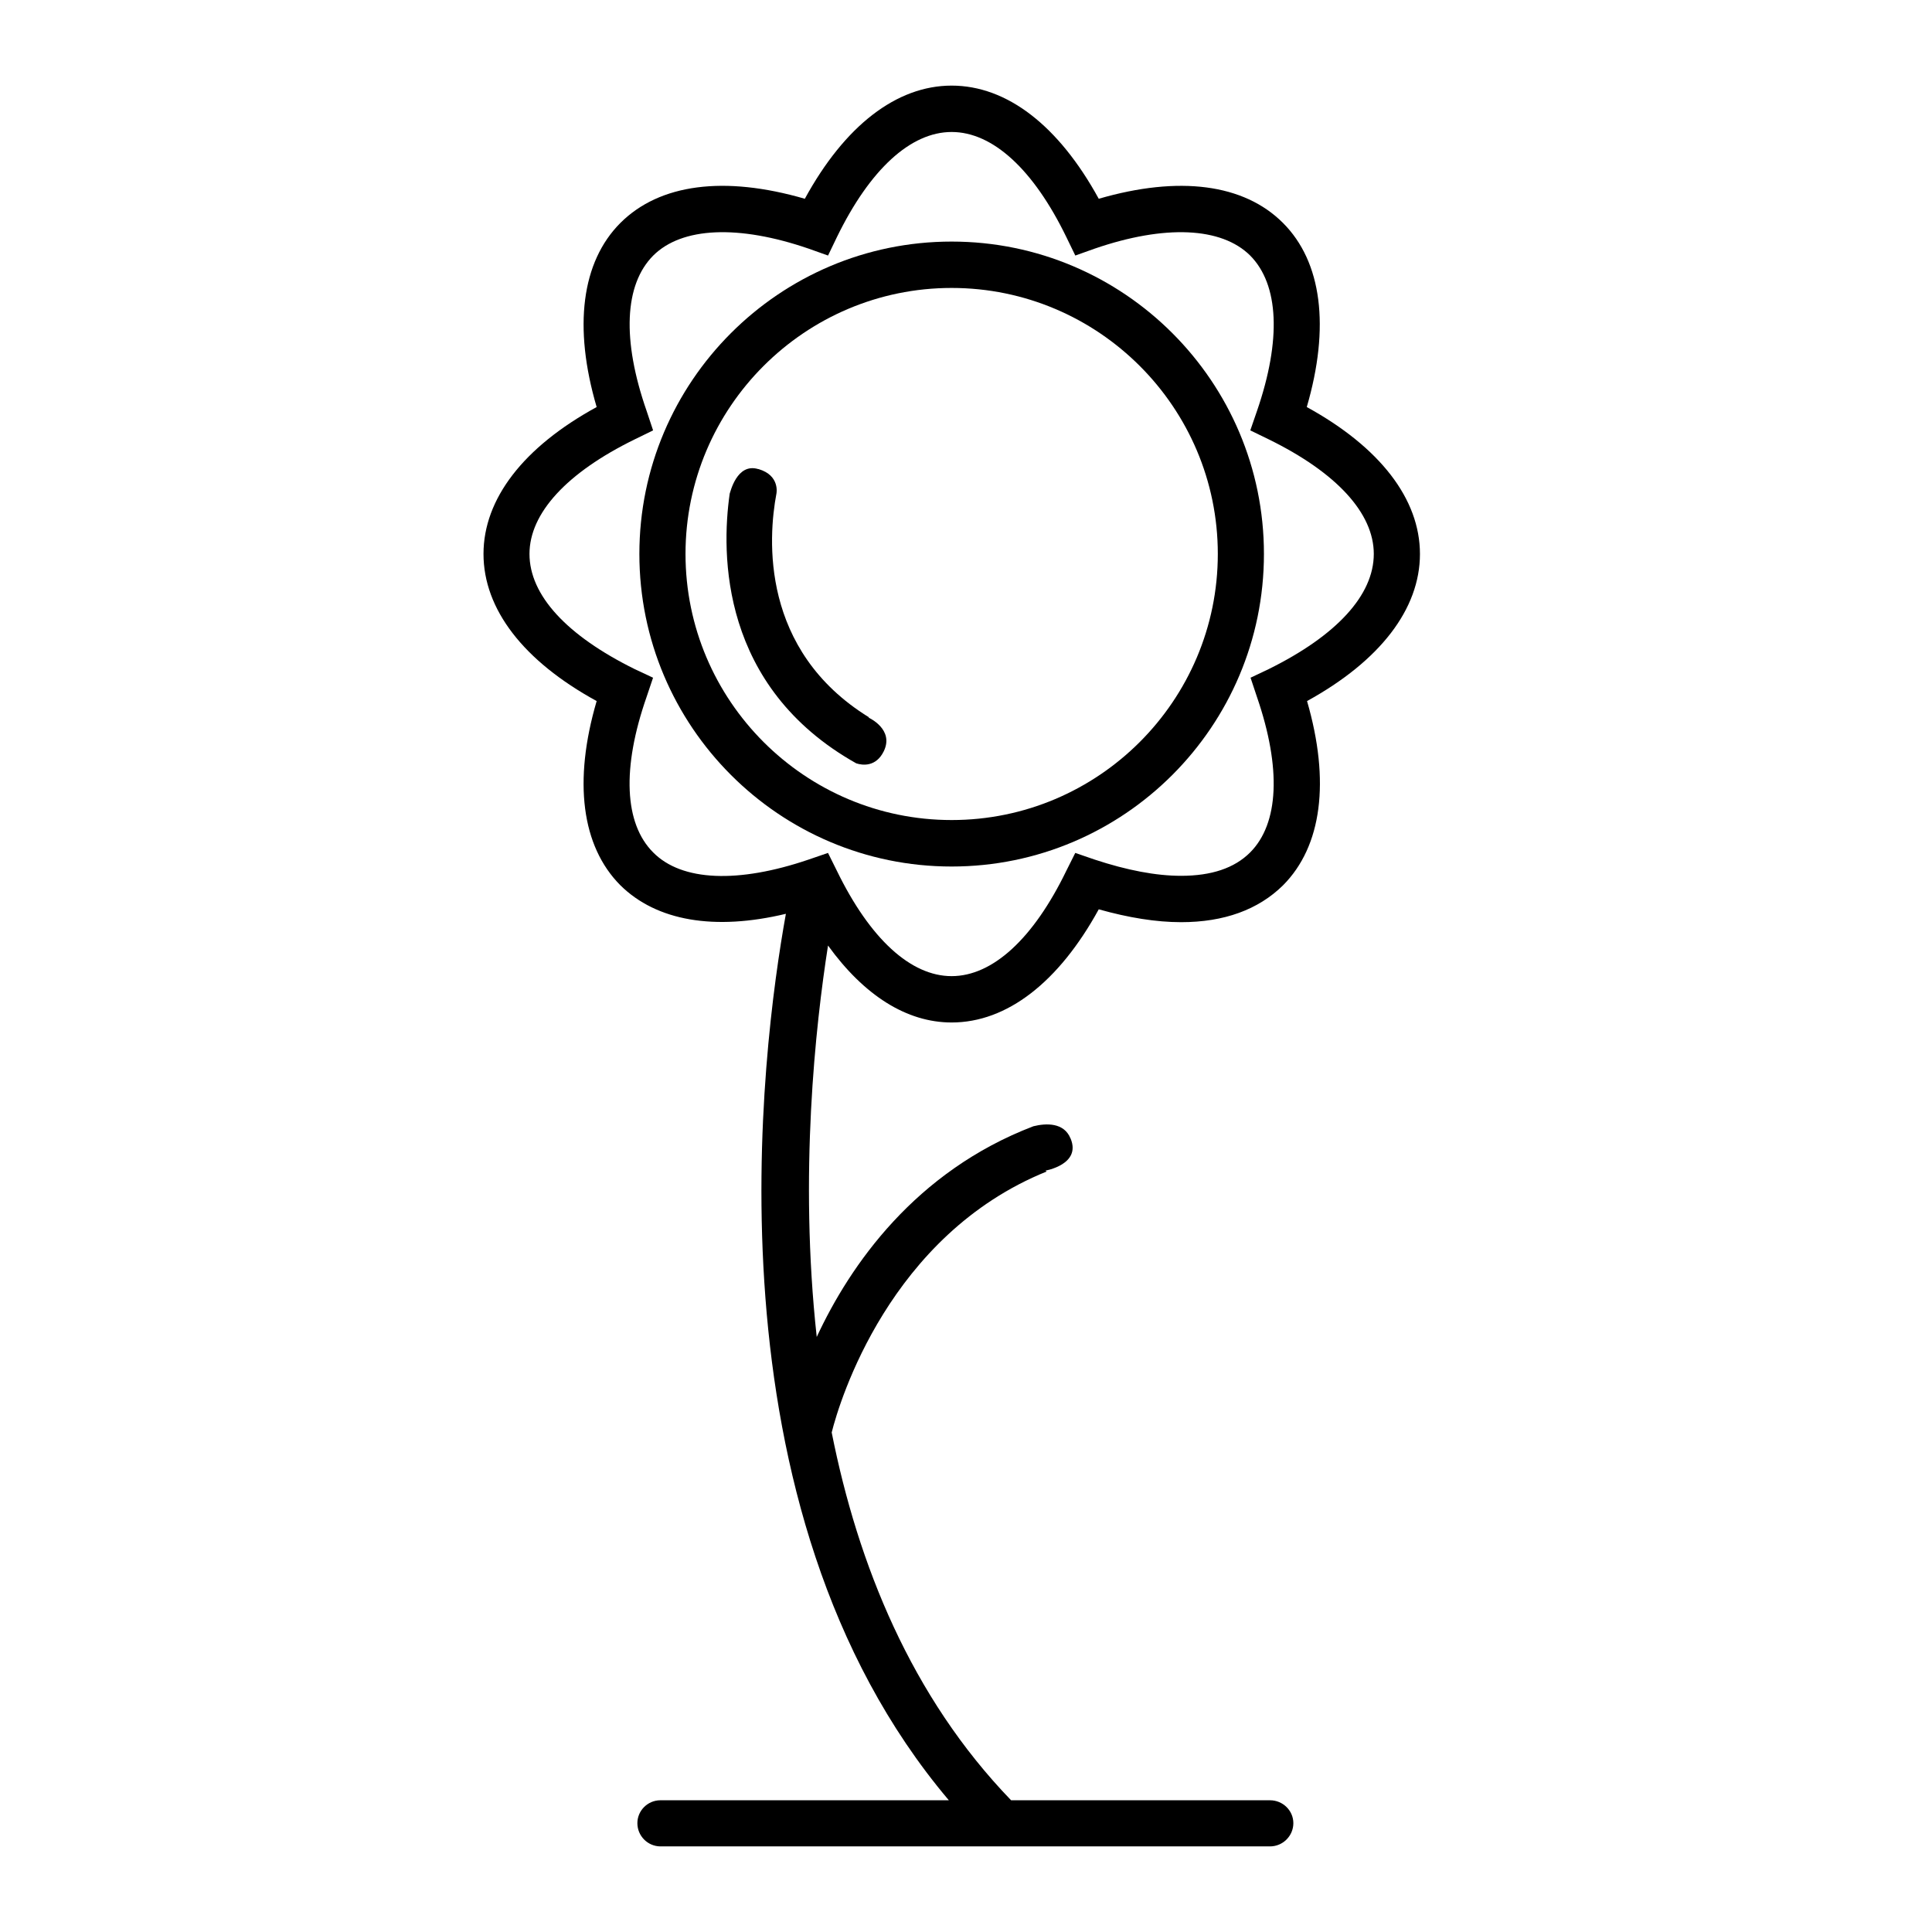
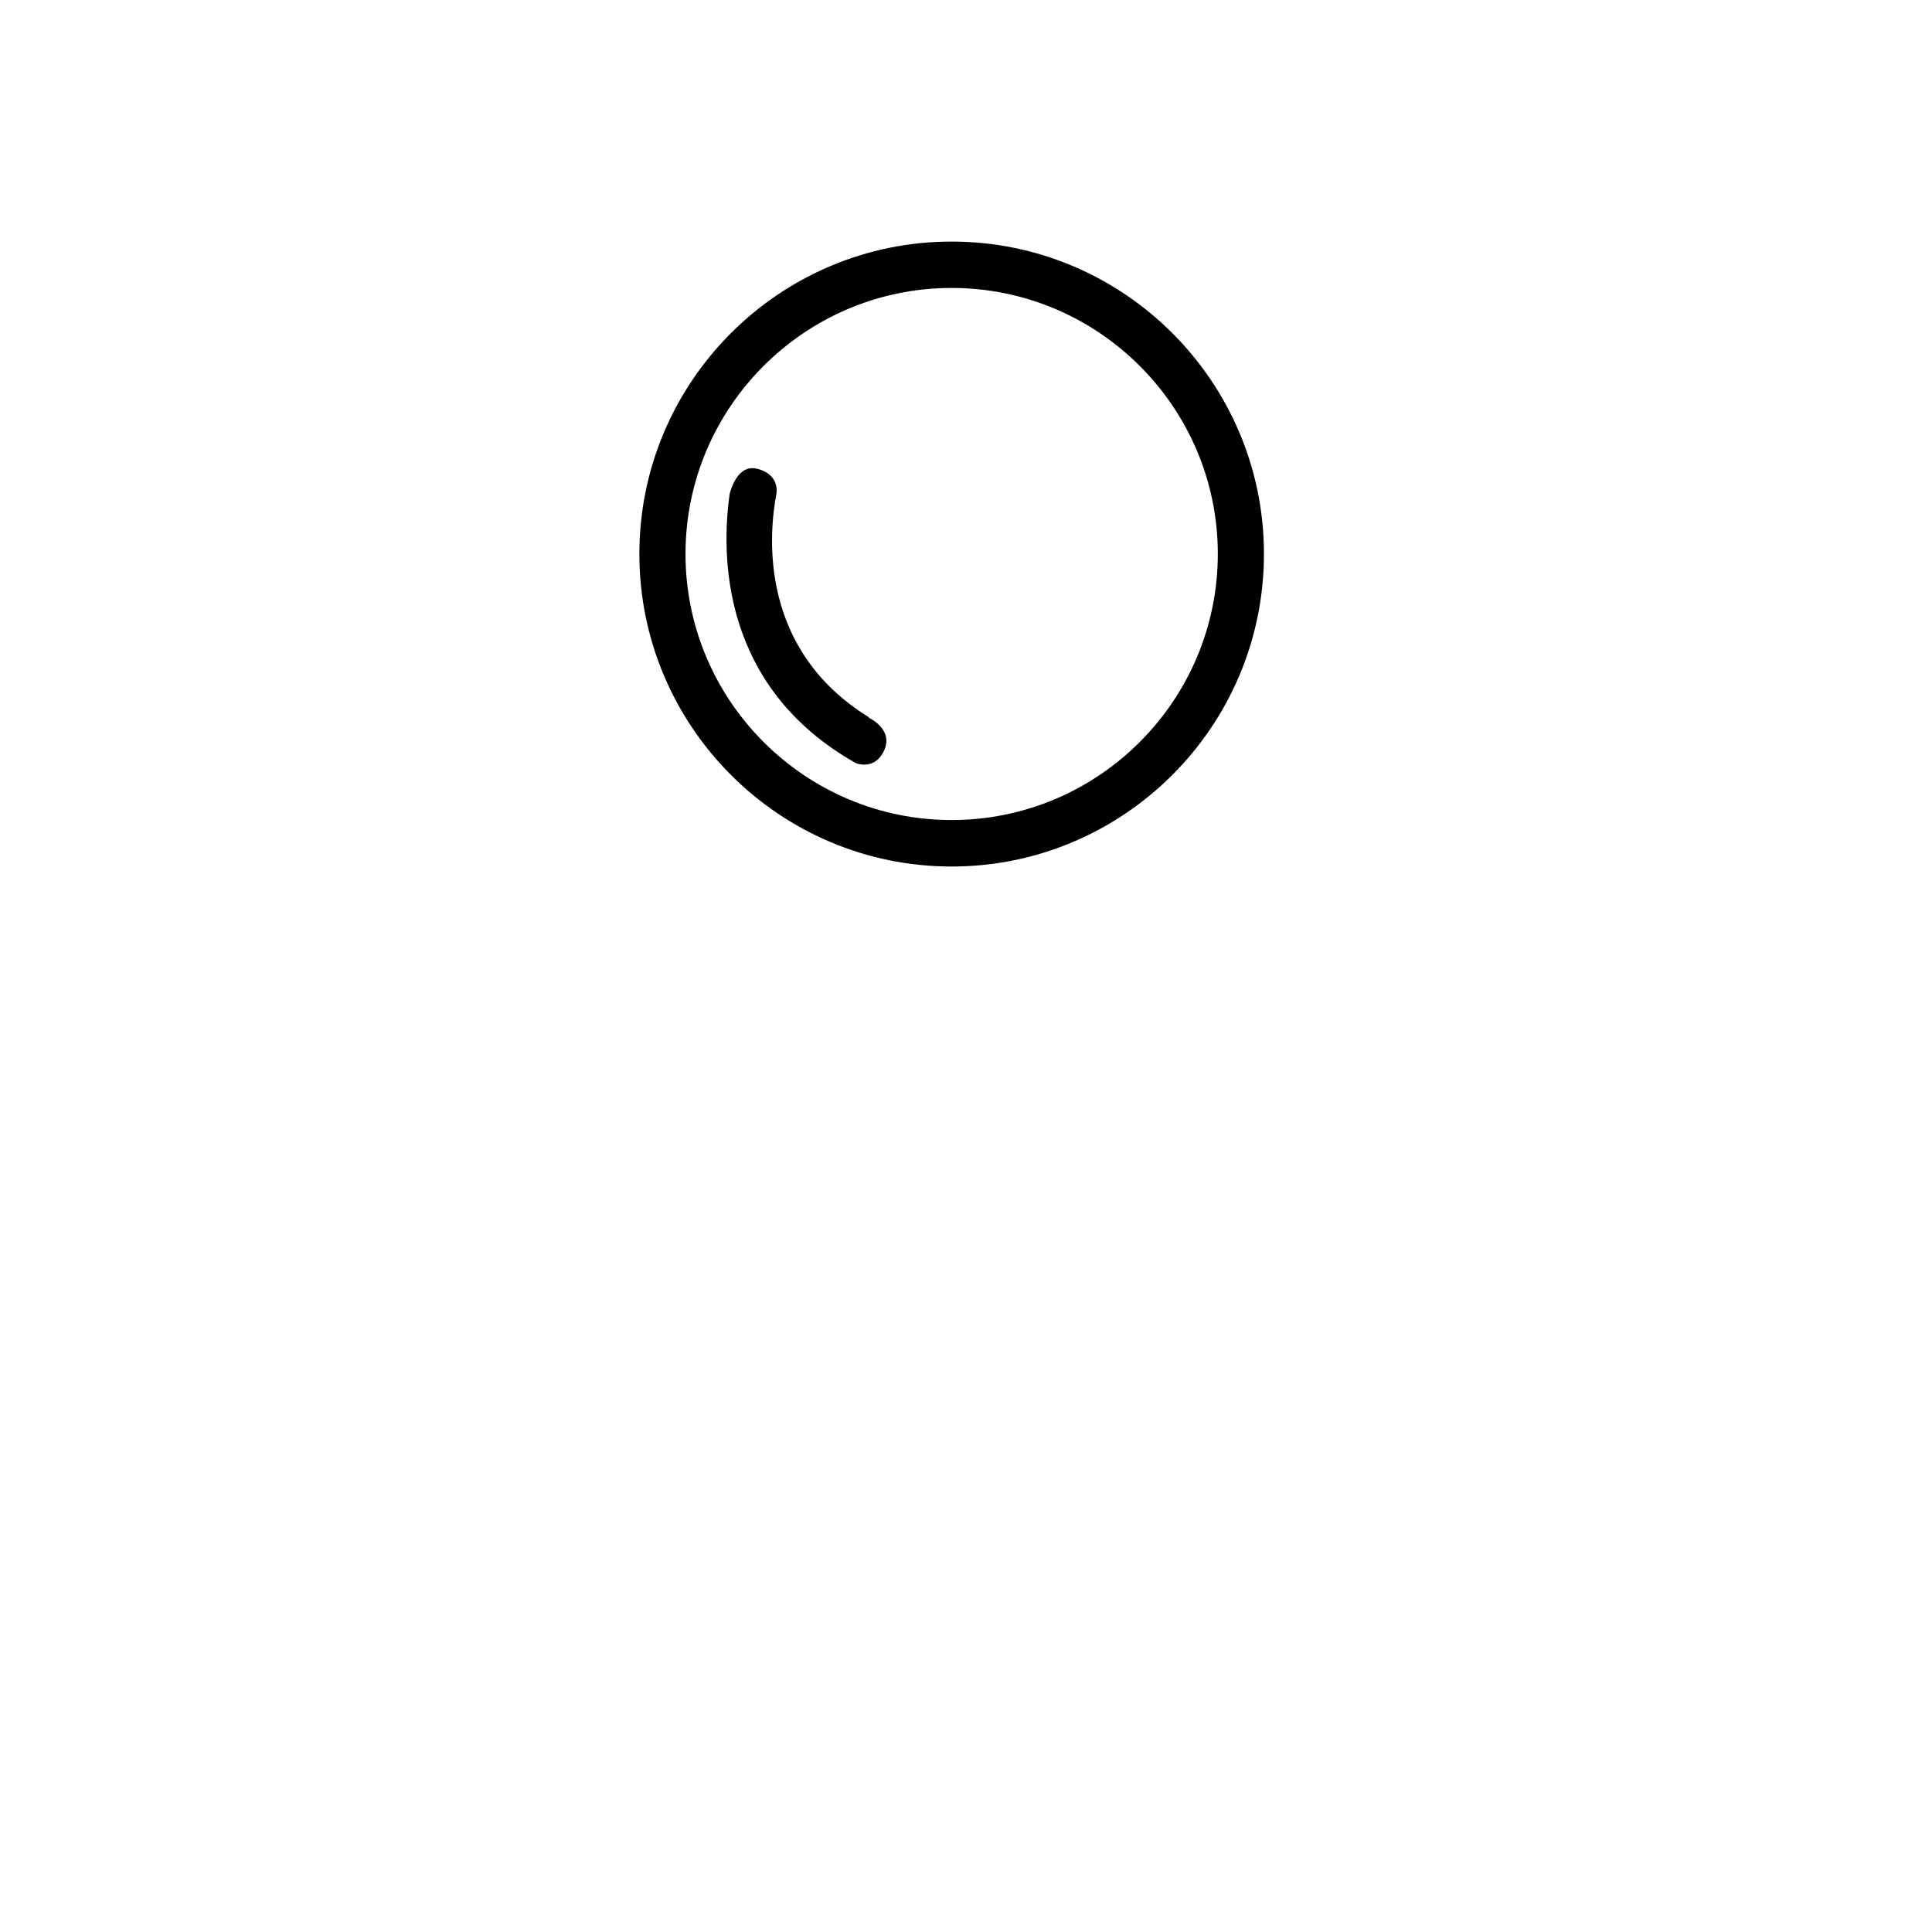
<svg xmlns="http://www.w3.org/2000/svg" fill="#000000" width="800px" height="800px" version="1.1" viewBox="144 144 512 512">
  <g>
    <path d="m396.19 208.02c-45.645 0-82.75 37.141-82.75 82.781 0 45.699 37.105 82.836 82.75 82.836 45.66 0 82.766-37.141 82.766-82.836 0-45.641-37.105-82.781-82.766-82.781zm0 153.3c-38.875 0-70.523-31.648-70.523-70.523 0-38.844 31.648-70.488 70.523-70.488 38.918 0 70.543 31.645 70.543 70.488 0 38.875-31.625 70.523-70.543 70.523z" />
    <path d="m378.21 343.09c2.832-5.82-3.981-8.887-3.981-8.887l0.031-0.121c-28.773-17.781-26.723-47.488-24.5-59.262 0 0 1.027-4.797-4.711-6.5h-0.086c-5.754-1.758-7.461 6.344-7.586 6.5-2.277 15.965-2.516 51.223 33.527 71.469 1.66 0.559 5.262 0.988 7.305-3.199z" />
-     <path d="m520.3 290.8c0-14.539-10.59-28.289-29.992-38.93 6.191-21.211 4.019-38.477-6.309-48.793-10.352-10.359-27.531-12.59-48.82-6.402-10.617-19.387-24.324-29.988-38.988-29.988-14.586 0-28.328 10.617-38.902 29.988-21.336-6.191-38.477-3.969-48.875 6.402-10.305 10.316-12.523 27.582-6.293 48.793-19.457 10.641-29.988 24.375-29.988 38.93 0 14.602 10.531 28.344 29.988 38.988-6.231 21.242-4.016 38.477 6.293 48.828 9.582 9.457 24.93 12.082 43.855 7.551-6.453 35.754-22.406 157.32 43.18 234.92l-76.418 0.004h-0.07c-3.336 0.031-6.047 2.75-6.047 6.062 0 3.402 2.727 6.106 6.047 6.16h161.6c3.426 0 6.191-2.793 6.191-6.16 0-3.324-2.766-6.062-6.191-6.062h-68.609c-26.516-27.473-40.586-62.52-47.543-97.473 2.09-8.387 15.387-52.355 56.996-69.168-0.086 0-0.344-0.23-0.344-0.23s9.488-1.617 6.68-8.449l-0.047-0.086c-1.723-4.227-6.434-4.066-9.836-3.215-31.316 11.977-48.559 36.777-57.414 55.836-4.711-42.98-0.312-82.664 2.992-103.73 9.551 13.203 20.809 20.391 32.758 20.391 14.652 0 28.375-10.641 38.988-29.988 7.879 2.215 15.184 3.406 21.82 3.406 11.41 0 20.477-3.324 27.016-9.77 10.312-10.352 12.523-27.594 6.363-48.828 19.332-10.641 29.922-24.383 29.922-38.984zm-40.09 30.523-4.801 2.277 1.707 5.129c6.481 18.852 5.812 33.527-1.82 41.18-4.168 4.168-10.27 6.191-18.312 6.191-6.648 0-14.316-1.473-22.91-4.309l-5.117-1.758-2.371 4.734c-8.734 18.027-19.555 27.918-30.398 27.918-10.836 0-21.633-9.891-30.406-27.918l-2.352-4.734-5.129 1.758c-18.637 6.344-33.613 5.793-41.191-1.879-7.672-7.664-8.34-22.328-1.77-41.18l1.727-5.129-4.852-2.277c-18.02-8.895-27.895-19.578-27.895-30.527 0-10.797 9.875-21.547 27.906-30.371l4.852-2.371-1.727-5.184c-6.559-18.824-5.894-33.465 1.77-41.152 7.594-7.559 22.555-8.223 41.191-1.824l5.129 1.824 2.352-4.887c8.77-17.992 19.566-27.855 30.406-27.855 10.848 0 21.664 9.863 30.398 27.855l2.371 4.887 5.117-1.824c18.625-6.398 33.609-5.734 41.223 1.824 7.637 7.699 8.297 22.328 1.82 41.152l-1.785 5.184 4.875 2.371c17.992 8.82 27.852 19.574 27.852 30.371-0.008 10.934-9.867 21.633-27.859 30.523z" />
  </g>
</svg>